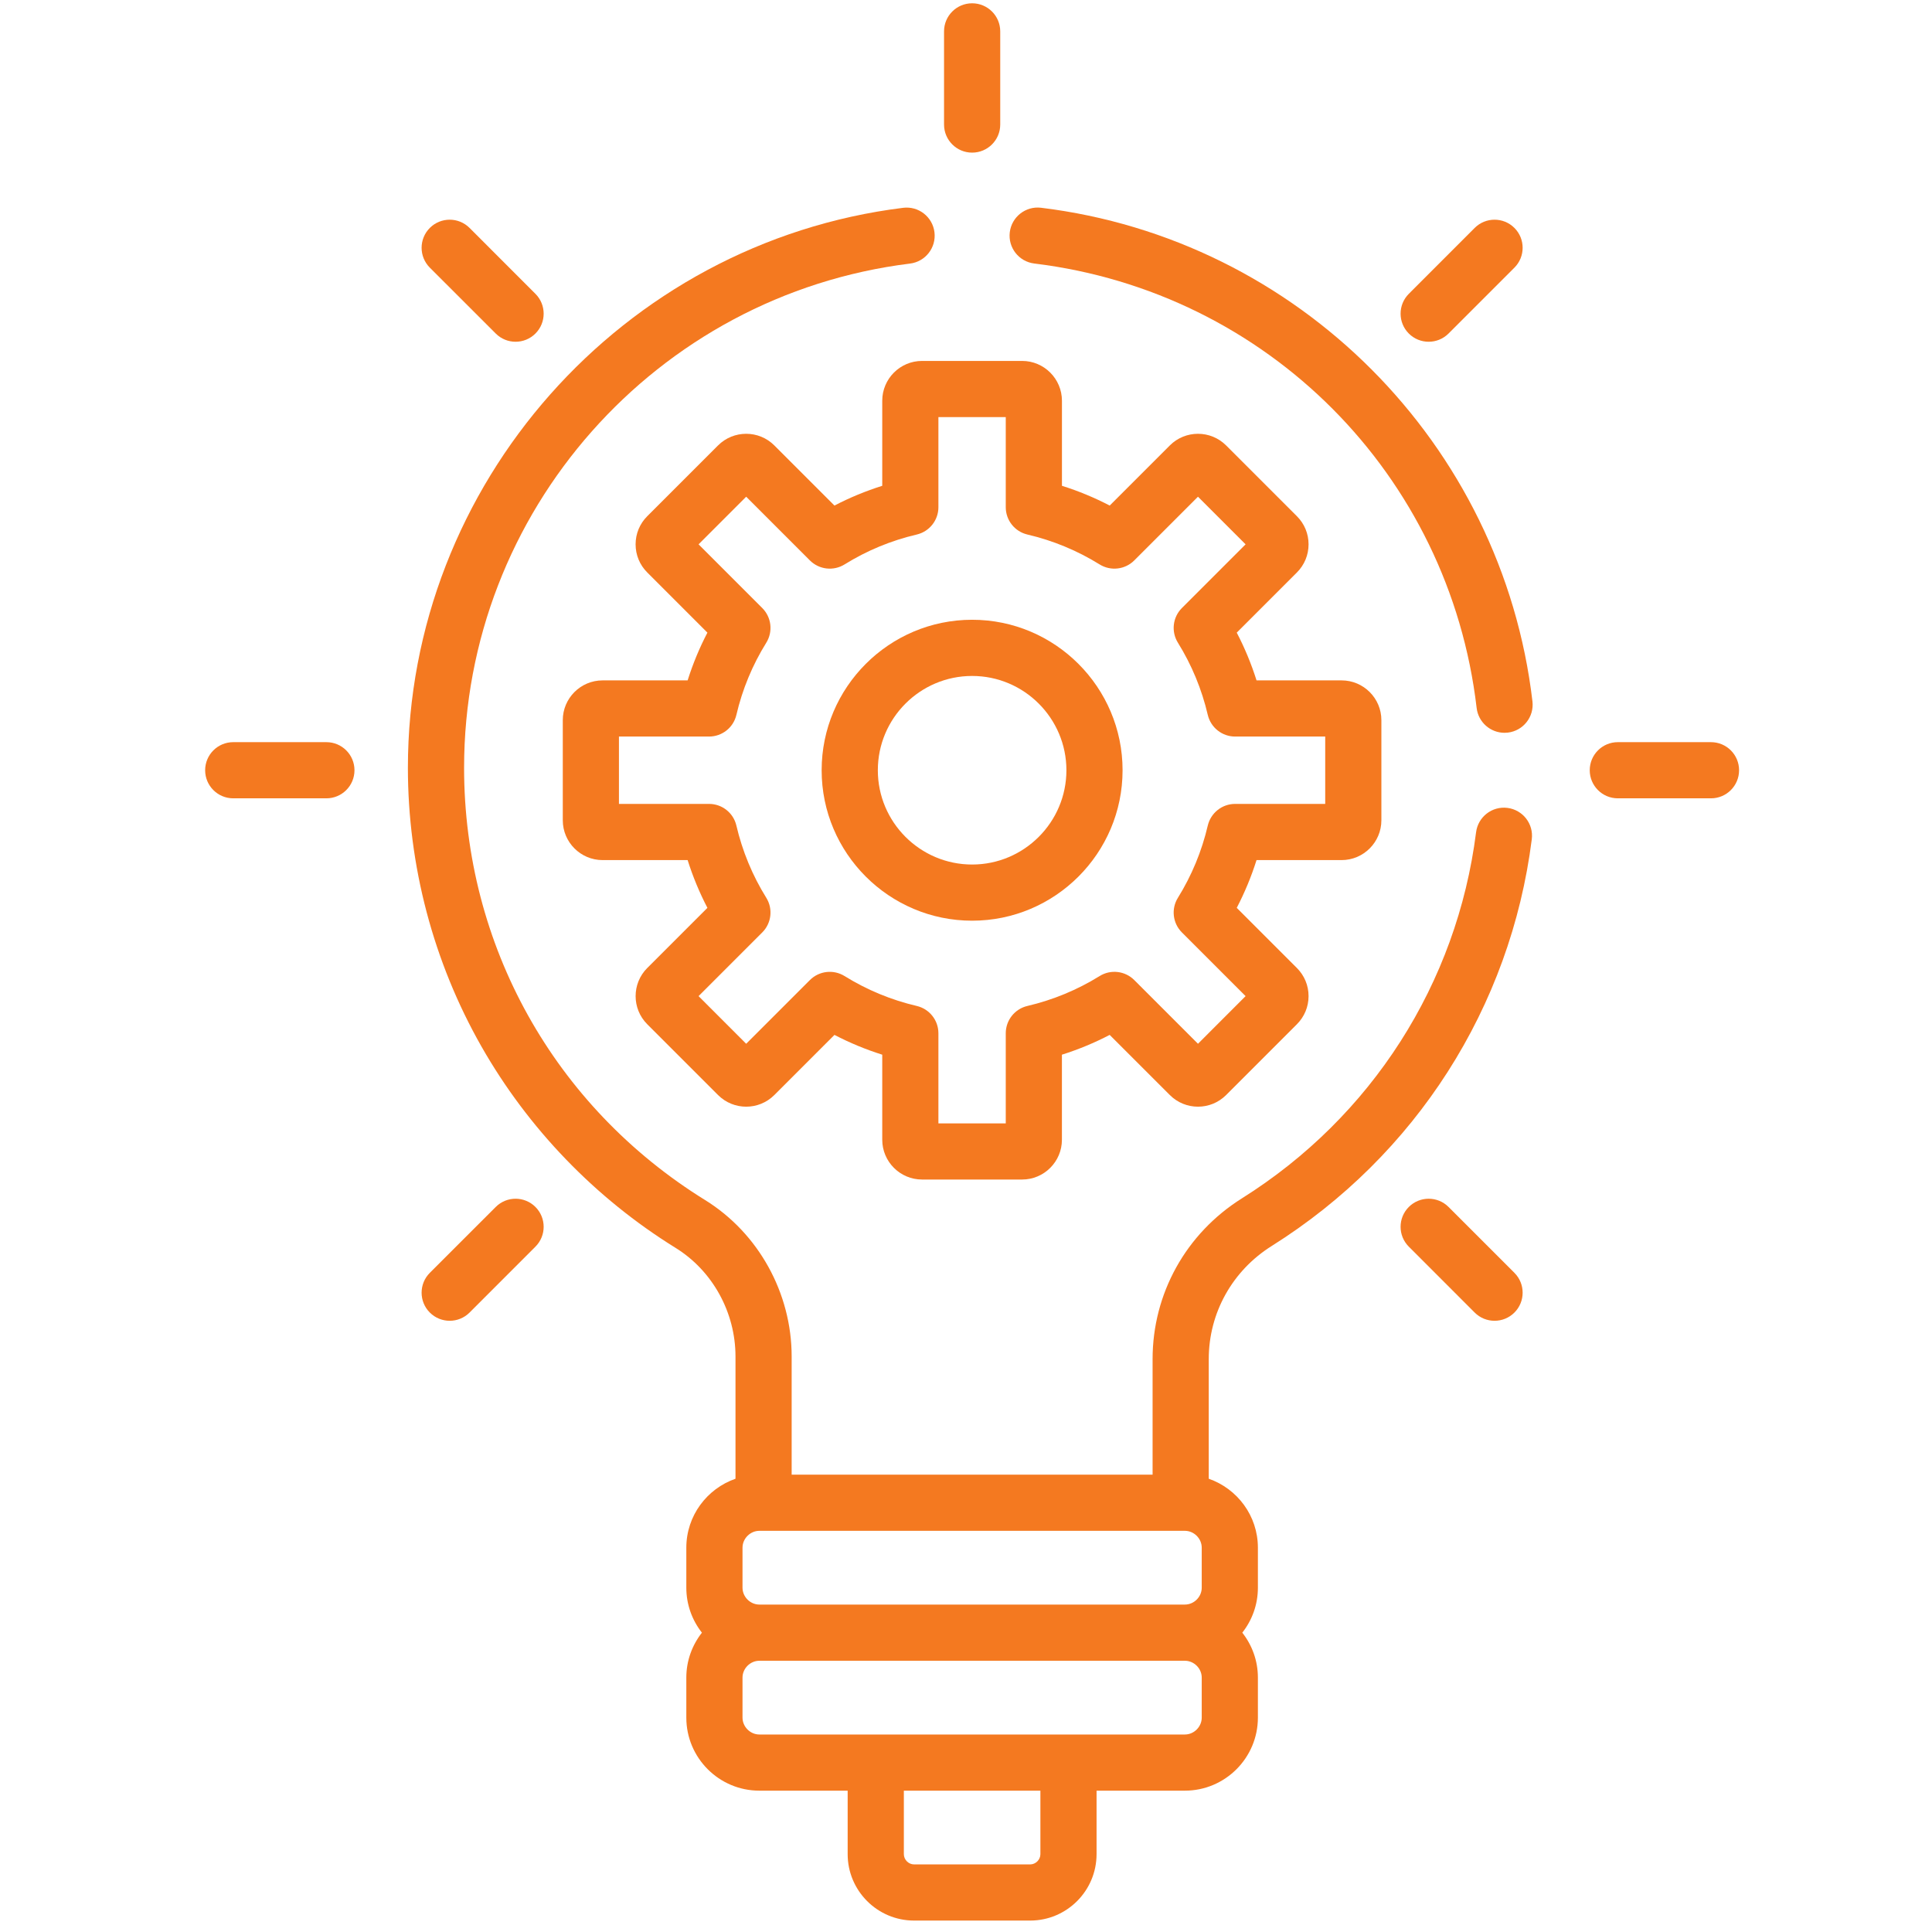
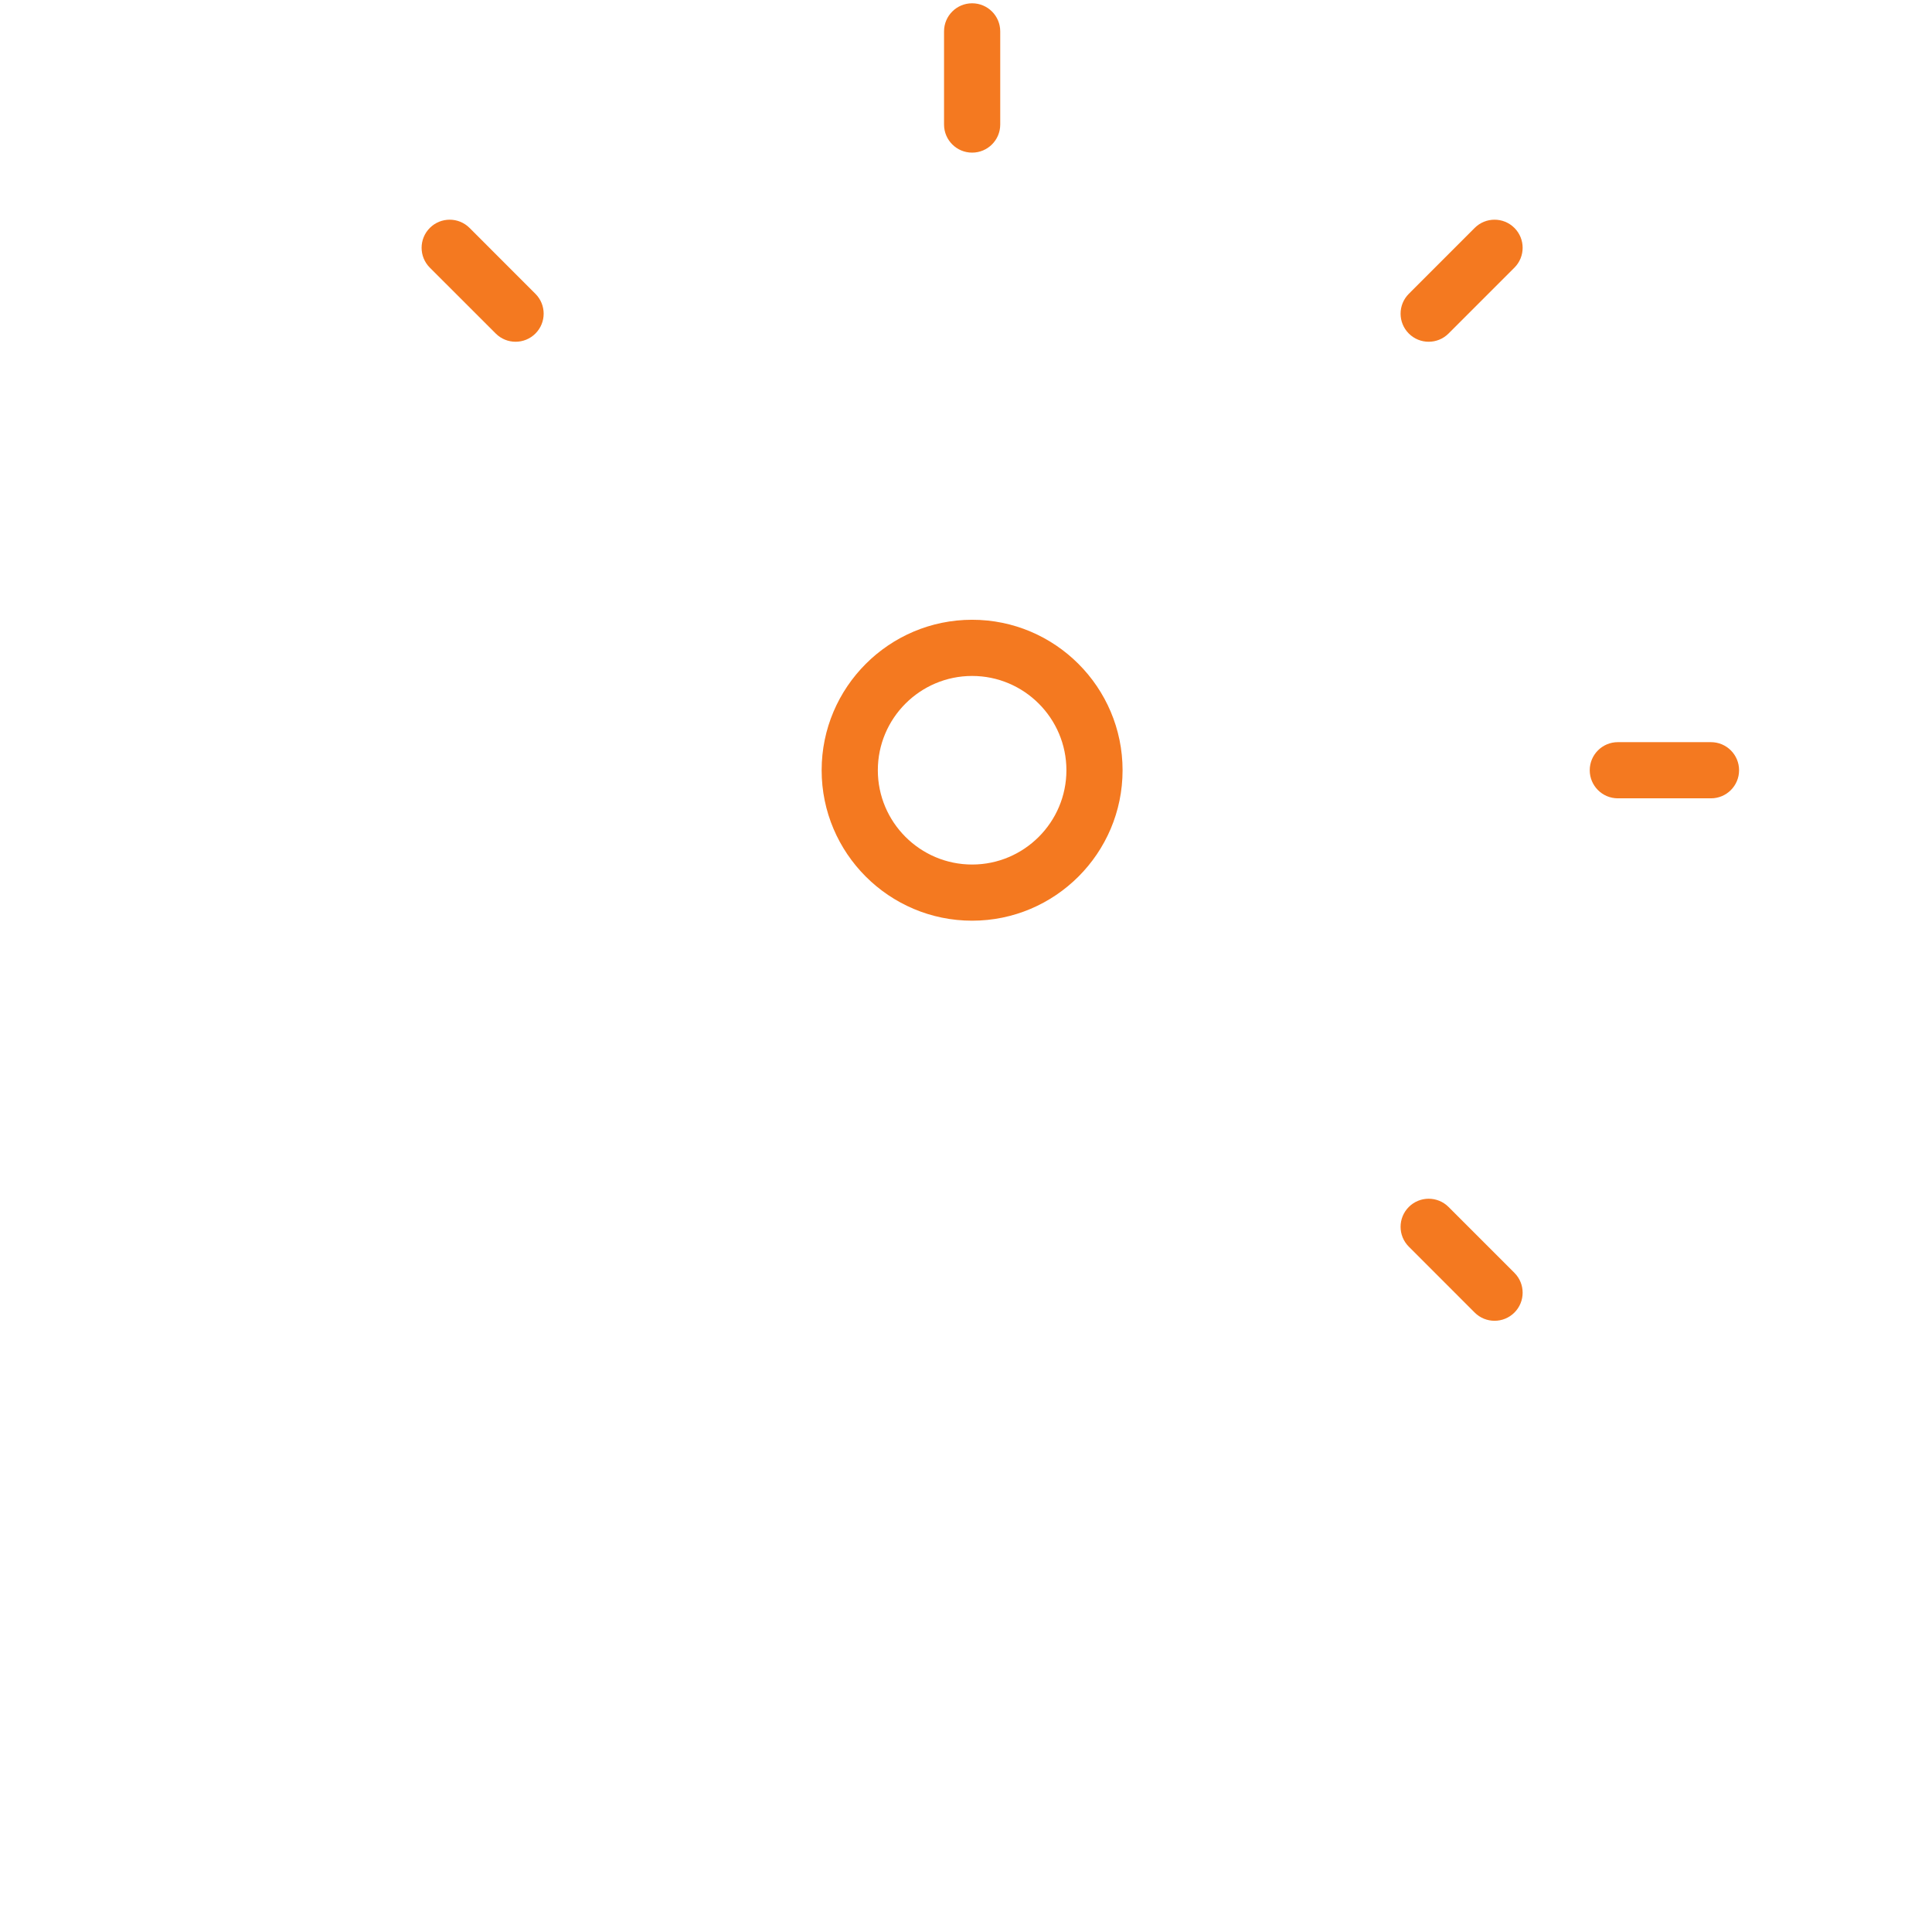
<svg xmlns="http://www.w3.org/2000/svg" width="71" height="71" viewBox="0 0 71 71" fill="none">
  <g clip-path="url(#clip0_316_33)">
-     <path d="M49.303 25.004H46.177C45.986 24.398 45.743 23.812 45.45 23.249L47.66 21.039C47.937 20.762 48.089 20.395 48.089 20.004C48.089 19.614 47.937 19.246 47.66 18.97L45.059 16.369C44.489 15.799 43.561 15.799 42.991 16.369L40.781 18.579C40.218 18.286 39.631 18.043 39.026 17.853V14.727C39.025 13.92 38.369 13.264 37.563 13.264H33.884C33.078 13.264 32.422 13.92 32.422 14.727V17.853C31.816 18.044 31.229 18.286 30.666 18.579L28.456 16.369C27.886 15.799 26.958 15.799 26.388 16.369L23.787 18.97C23.51 19.246 23.358 19.613 23.358 20.004C23.358 20.395 23.51 20.762 23.787 21.038L25.997 23.249C25.704 23.811 25.461 24.398 25.27 25.004H22.144C21.338 25.004 20.682 25.66 20.682 26.466V30.145C20.682 30.951 21.338 31.608 22.144 31.608H25.27C25.461 32.213 25.704 32.8 25.997 33.363L23.787 35.573C23.216 36.143 23.216 37.071 23.787 37.641L26.388 40.242C26.958 40.813 27.886 40.813 28.456 40.242L30.666 38.032C31.229 38.325 31.816 38.568 32.422 38.759V41.885C32.422 42.691 33.078 43.347 33.884 43.347H37.563C38.369 43.347 39.025 42.691 39.025 41.885V38.759C39.631 38.568 40.218 38.325 40.78 38.032L42.991 40.242C43.561 40.813 44.489 40.813 45.059 40.242L47.66 37.641C47.936 37.365 48.089 36.998 48.089 36.607C48.089 36.217 47.936 35.849 47.66 35.573L45.45 33.363C45.743 32.8 45.986 32.213 46.177 31.608H49.303C50.109 31.608 50.765 30.951 50.765 30.145V26.466C50.765 25.66 50.109 25.004 49.303 25.004ZM48.701 29.543H45.39C44.911 29.543 44.495 29.873 44.385 30.34C44.165 31.281 43.796 32.173 43.288 32.992C43.034 33.399 43.095 33.927 43.434 34.266L45.775 36.607L44.025 38.358L41.684 36.017C41.345 35.678 40.817 35.616 40.41 35.87C39.591 36.378 38.699 36.747 37.758 36.968C37.291 37.077 36.961 37.493 36.961 37.973V41.284H34.486V37.973C34.486 37.493 34.156 37.077 33.689 36.968C32.749 36.748 31.857 36.378 31.038 35.87C30.63 35.617 30.102 35.678 29.763 36.017L27.422 38.358L25.672 36.607L28.013 34.266C28.352 33.927 28.413 33.399 28.16 32.992C27.651 32.173 27.282 31.281 27.062 30.34C26.953 29.873 26.537 29.543 26.057 29.543H22.746V27.068H26.057C26.537 27.068 26.953 26.738 27.062 26.271C27.282 25.331 27.651 24.439 28.16 23.62C28.413 23.212 28.352 22.685 28.013 22.345L25.672 20.004L27.422 18.254L29.763 20.595C30.102 20.934 30.63 20.995 31.038 20.742C31.856 20.234 32.748 19.864 33.689 19.644C34.156 19.535 34.486 19.119 34.486 18.639V15.328H36.961V18.639C36.961 19.119 37.291 19.535 37.758 19.644C38.699 19.864 39.591 20.234 40.41 20.742C40.817 20.995 41.345 20.934 41.684 20.595L44.025 18.254L45.775 20.004L43.434 22.345C43.095 22.684 43.034 23.212 43.288 23.62C43.796 24.438 44.165 25.331 44.385 26.271C44.495 26.738 44.911 27.068 45.39 27.068H48.701V29.543Z" fill="#F47920" />
    <path d="M35.725 22.776C32.676 22.776 30.195 25.257 30.195 28.306C30.195 31.355 32.676 33.835 35.725 33.835C38.774 33.835 41.254 31.355 41.254 28.306C41.254 25.257 38.774 22.776 35.725 22.776ZM35.725 31.771C33.814 31.771 32.26 30.216 32.26 28.306C32.26 26.395 33.814 24.841 35.725 24.841C37.635 24.841 39.19 26.395 39.19 28.306C39.19 30.216 37.635 31.771 35.725 31.771Z" fill="#F47920" />
-     <path d="M11.995 27.274H8.571C8.001 27.274 7.539 27.736 7.539 28.306C7.539 28.876 8.001 29.338 8.571 29.338H11.995C12.565 29.338 13.027 28.876 13.027 28.306C13.027 27.736 12.565 27.274 11.995 27.274Z" fill="#F47920" />
    <path d="M62.878 27.274H59.454C58.884 27.274 58.422 27.736 58.422 28.306C58.422 28.876 58.884 29.338 59.454 29.338H62.878C63.448 29.338 63.91 28.876 63.91 28.306C63.91 27.736 63.448 27.274 62.878 27.274Z" fill="#F47920" />
-     <path d="M19.677 44.355C19.274 43.952 18.621 43.952 18.218 44.355L15.796 46.776C15.393 47.179 15.393 47.833 15.796 48.236C16.2 48.639 16.853 48.639 17.256 48.236L19.677 45.814C20.08 45.411 20.08 44.758 19.677 44.355Z" fill="#F47920" />
    <path d="M55.654 8.376C55.251 7.973 54.597 7.973 54.194 8.376L51.773 10.798C51.37 11.201 51.37 11.854 51.773 12.257C52.176 12.66 52.83 12.66 53.233 12.257L55.654 9.836C56.057 9.433 56.057 8.779 55.654 8.376Z" fill="#F47920" />
    <path d="M35.725 0.121C35.155 0.121 34.693 0.583 34.693 1.153V4.577C34.693 5.147 35.155 5.609 35.725 5.609C36.296 5.609 36.758 5.147 36.758 4.577V1.153C36.758 0.583 36.296 0.121 35.725 0.121Z" fill="#F47920" />
    <path d="M55.654 46.776L53.233 44.355C52.83 43.952 52.176 43.952 51.773 44.355C51.37 44.758 51.37 45.411 51.773 45.814L54.194 48.236C54.597 48.639 55.251 48.639 55.654 48.236C56.057 47.833 56.057 47.179 55.654 46.776Z" fill="#F47920" />
    <path d="M19.677 10.798L17.256 8.376C16.853 7.973 16.2 7.973 15.796 8.376C15.393 8.779 15.393 9.433 15.796 9.836L18.218 12.257C18.621 12.66 19.274 12.66 19.677 12.257C20.08 11.854 20.08 11.201 19.677 10.798Z" fill="#F47920" />
-     <path d="M56.317 25.777C55.206 16.299 47.693 8.785 38.259 7.635C37.694 7.566 37.178 7.969 37.109 8.535C37.04 9.101 37.443 9.615 38.009 9.684C46.577 10.729 53.262 17.445 54.266 26.018C54.328 26.543 54.774 26.93 55.29 26.93C55.33 26.93 55.371 26.927 55.412 26.923C55.978 26.857 56.383 26.344 56.317 25.777Z" fill="#F47920" />
-     <path d="M55.399 29.69C54.833 29.618 54.317 30.019 54.245 30.585C53.542 36.143 50.405 41.047 45.639 44.039C43.584 45.329 42.357 47.537 42.357 49.945V54.193H29.093V49.851C29.093 47.52 27.875 45.317 25.913 44.102C20.367 40.669 17.055 34.73 17.055 28.215C17.055 18.809 24.101 10.843 33.444 9.686C34.009 9.616 34.411 9.1 34.341 8.534C34.271 7.969 33.756 7.566 33.19 7.637C22.866 8.916 14.99 17.793 14.99 28.215C14.99 31.812 15.926 35.355 17.695 38.462C19.411 41.475 21.877 44.032 24.826 45.858C26.185 46.698 27.029 48.229 27.029 49.851V54.343C25.979 54.708 25.222 55.705 25.222 56.877V58.348C25.222 58.971 25.438 59.544 25.795 60C25.438 60.456 25.222 61.028 25.222 61.651V63.122C25.222 64.602 26.426 65.806 27.906 65.806H31.151V68.139C31.151 69.485 32.246 70.58 33.592 70.58H37.858C39.204 70.58 40.298 69.485 40.298 68.139V65.806H43.543C45.023 65.806 46.227 64.602 46.227 63.122V61.651C46.227 61.028 46.012 60.456 45.654 60C46.012 59.544 46.227 58.971 46.227 58.348V56.877C46.227 55.705 45.47 54.708 44.421 54.343V49.945C44.421 48.252 45.286 46.698 46.736 45.788C52.027 42.465 55.511 37.018 56.292 30.844C56.365 30.278 55.964 29.762 55.399 29.69ZM38.234 68.139C38.234 68.343 38.062 68.516 37.858 68.516H33.592C33.388 68.516 33.216 68.343 33.216 68.139V65.806H38.234V68.139ZM44.163 63.122C44.163 63.458 43.88 63.742 43.544 63.742C41.722 63.742 29.626 63.742 27.906 63.742C27.571 63.742 27.287 63.458 27.287 63.122V61.651C27.287 61.315 27.571 61.032 27.906 61.032H43.544C43.88 61.032 44.163 61.315 44.163 61.651V63.122ZM44.163 58.348C44.163 58.684 43.88 58.967 43.544 58.967H27.906C27.571 58.967 27.287 58.684 27.287 58.348V56.877C27.287 56.541 27.571 56.257 27.906 56.257H43.544C43.88 56.257 44.163 56.541 44.163 56.877V58.348Z" fill="#F47920" />
  </g>
  <defs>
    <clipPath id="clip0_316_33">
      <rect width="70.459" height="70.459" fill="white" transform="translate(0.52 0.121)" />
    </clipPath>
  </defs>
</svg>